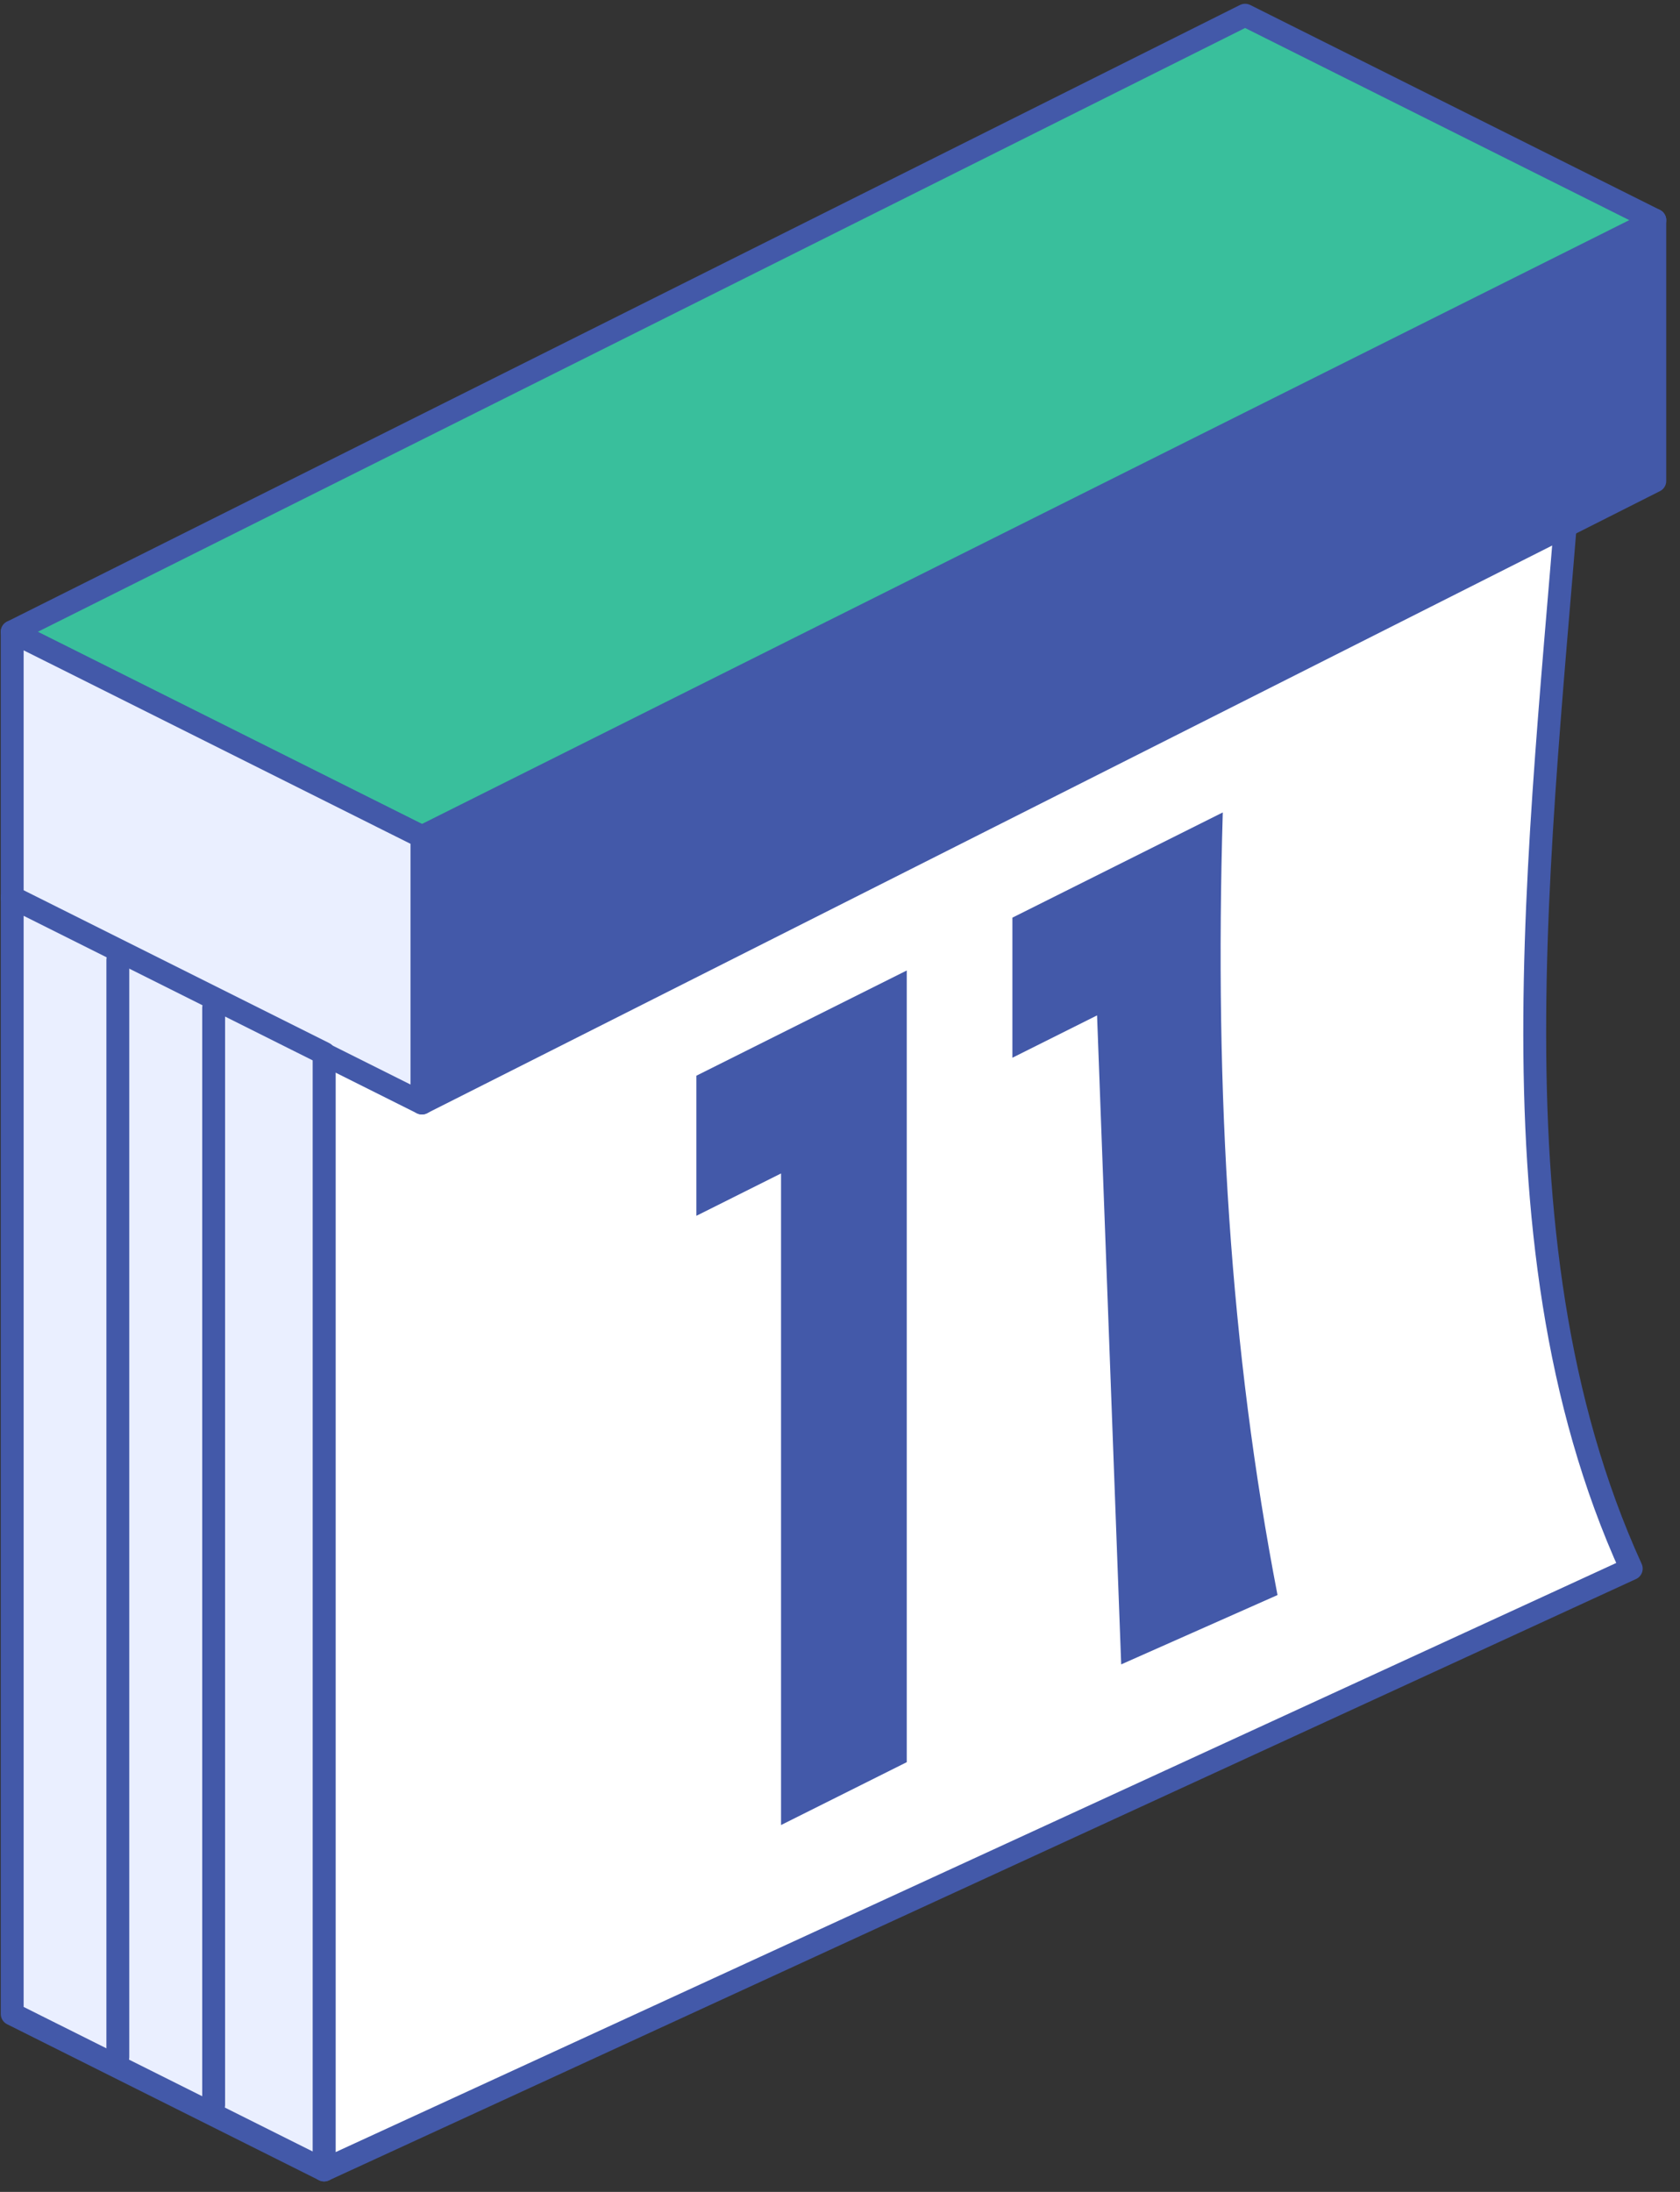
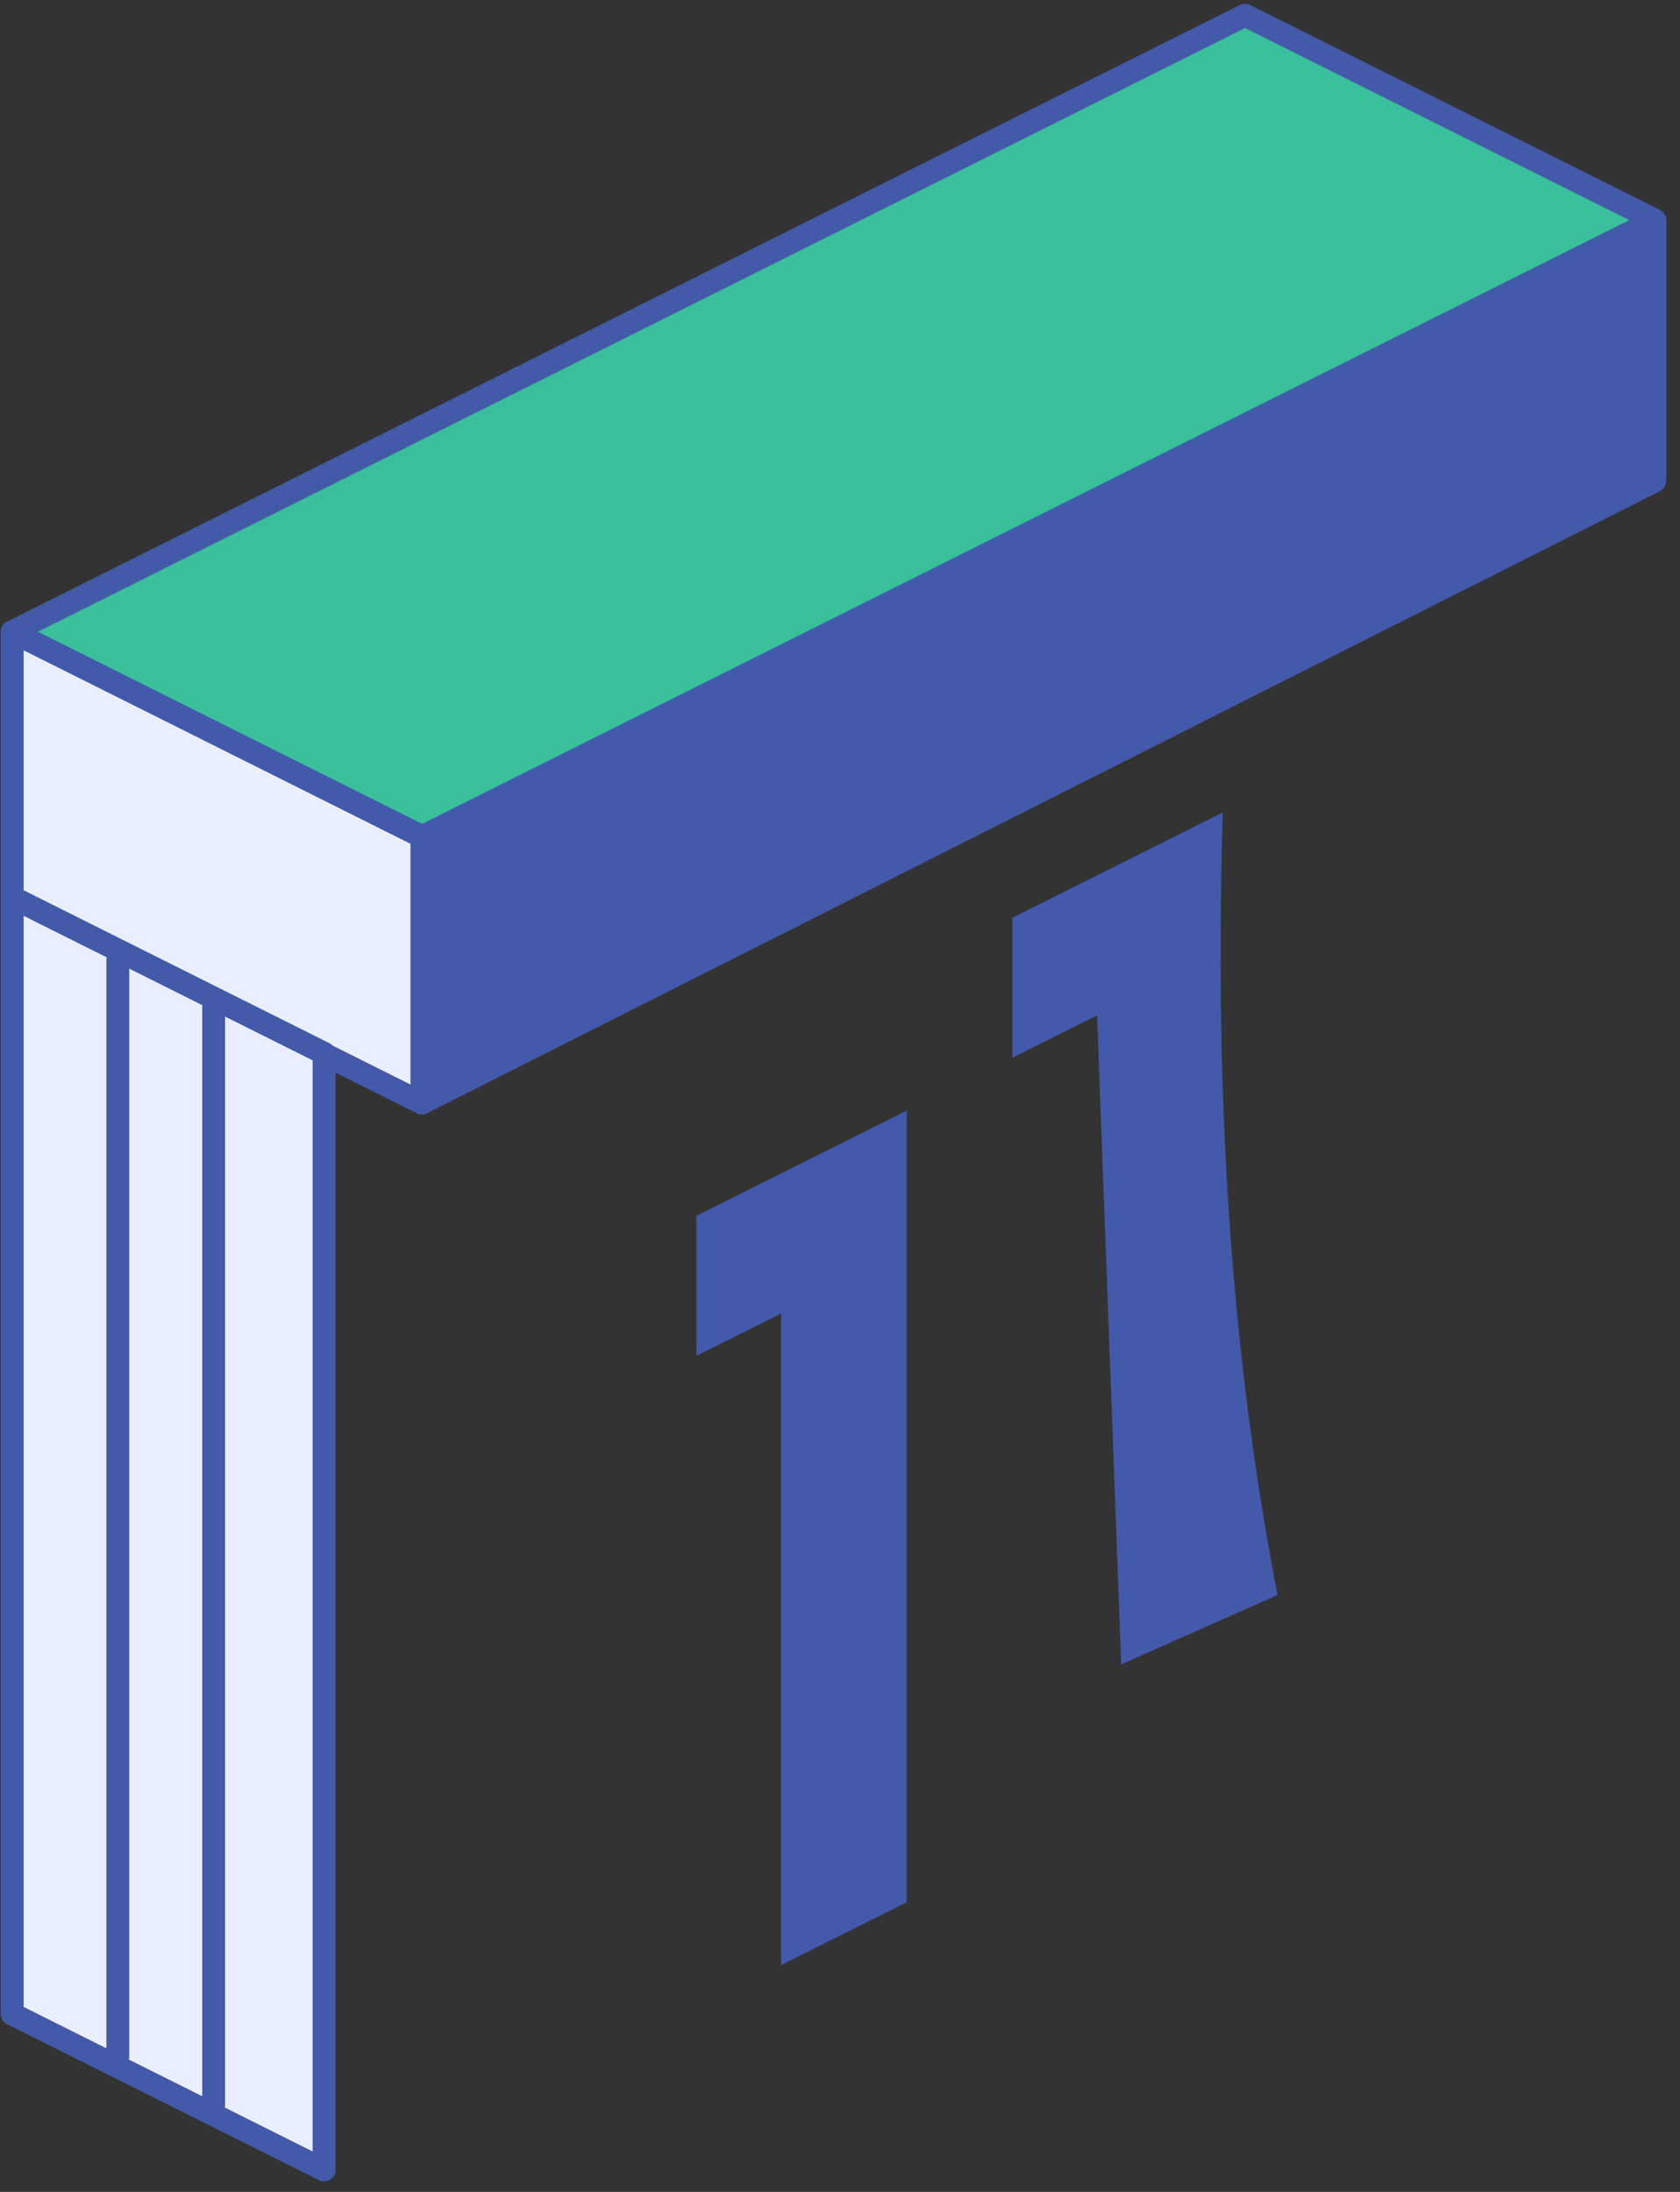
<svg xmlns="http://www.w3.org/2000/svg" width="100%" height="100%" viewBox="0 0 230 300" version="1.1" xml:space="preserve" style="fill-rule:evenodd;clip-rule:evenodd;stroke-linecap:round;stroke-linejoin:round;stroke-miterlimit:2;">
  <rect x="0" y="0" width="230" height="300" fill="#333333" stroke="none" />
  <g>
-     <path d="M215.471,56.738c-3.884,55.08 -13.012,112.117 7.856,157.956l-178.955,82.306l0,-152.837l171.1,-87.425Z" style="fill:#fff;stroke:#4359a9;stroke-width:3.13px;" />
    <g>
-       <path d="M95.336,166.404l0,-19.174l28.804,-14.402l0,108.355l-17.211,8.605l0,-89.181l-11.593,5.797Z" style="fill:#4359a9;fill-rule:nonzero;" />
+       <path d="M95.336,166.404l28.804,-14.402l0,108.355l-17.211,8.605l0,-89.181l-11.593,5.797Z" style="fill:#4359a9;fill-rule:nonzero;" />
      <path d="M138.601,144.771l0,-19.174l28.804,-14.402c-1.158,38.842 1.027,73.664 7.493,107.114l-21.401,9.49l-3.303,-88.825l-11.593,5.797Z" style="fill:#4359a9;fill-rule:nonzero;" />
    </g>
    <path d="M226.555,30.13l0,35.697l-168.789,85.143l0,-36.445l168.789,-84.394Z" style="fill:#4359a9;stroke:#4359a9;stroke-width:3.12px;" />
    <path d="M170.46,2.082l56.095,28.047l-168.789,84.394l-56.095,-28.047l168.789,-84.394Z" style="fill:#39bf9c;stroke:#4359a9;stroke-width:3.13px;" />
    <path d="M57.766,114.524l0,36.445l-56.095,-28.047l0,-36.445l56.095,28.047Z" style="fill:#eaefff;stroke:#4359a9;stroke-width:3.13px;" />
    <path d="M44.371,144.163l0,152.837l-42.7,-21.35l0,-152.837l42.7,21.35Z" style="fill:#eaefff;stroke:#4359a9;stroke-width:3.13px;" />
    <path d="M16.132,131.377l0,150.169" style="fill:none;stroke:#4359a9;stroke-width:3.13px;" />
    <path d="M29.25,137.936l0,150.169" style="fill:none;stroke:#4359a9;stroke-width:3.13px;" />
  </g>
</svg>